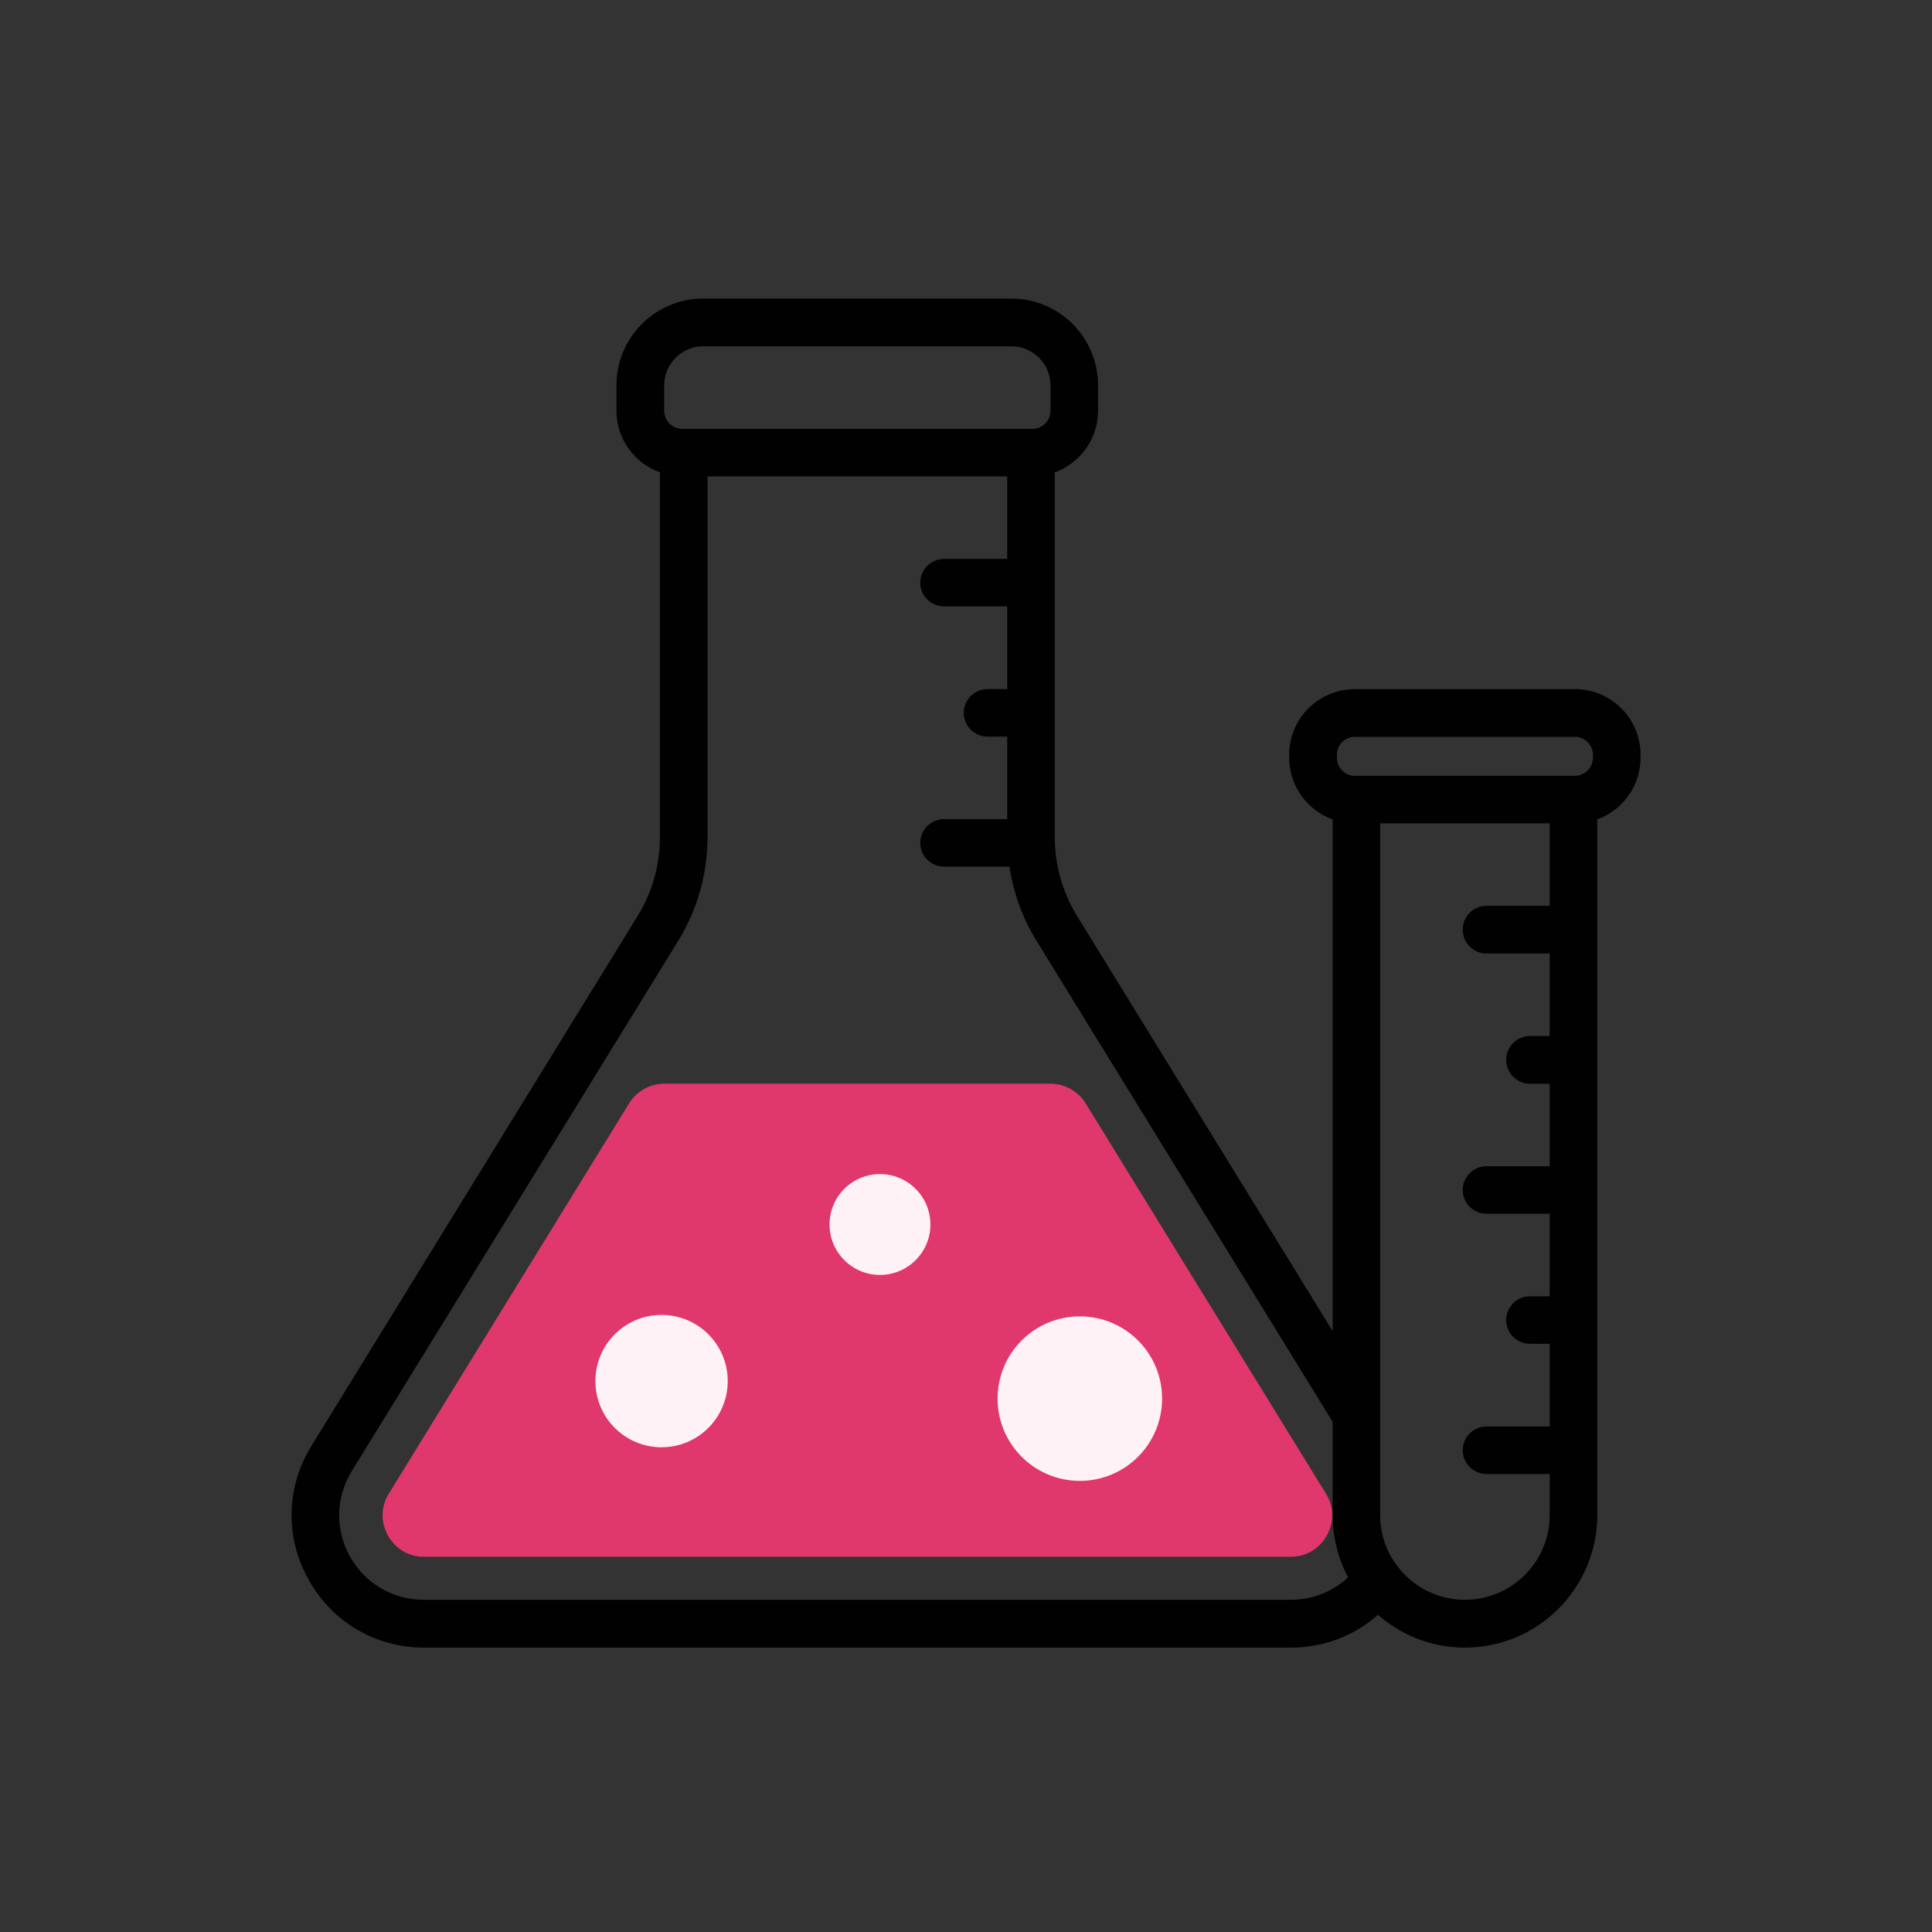
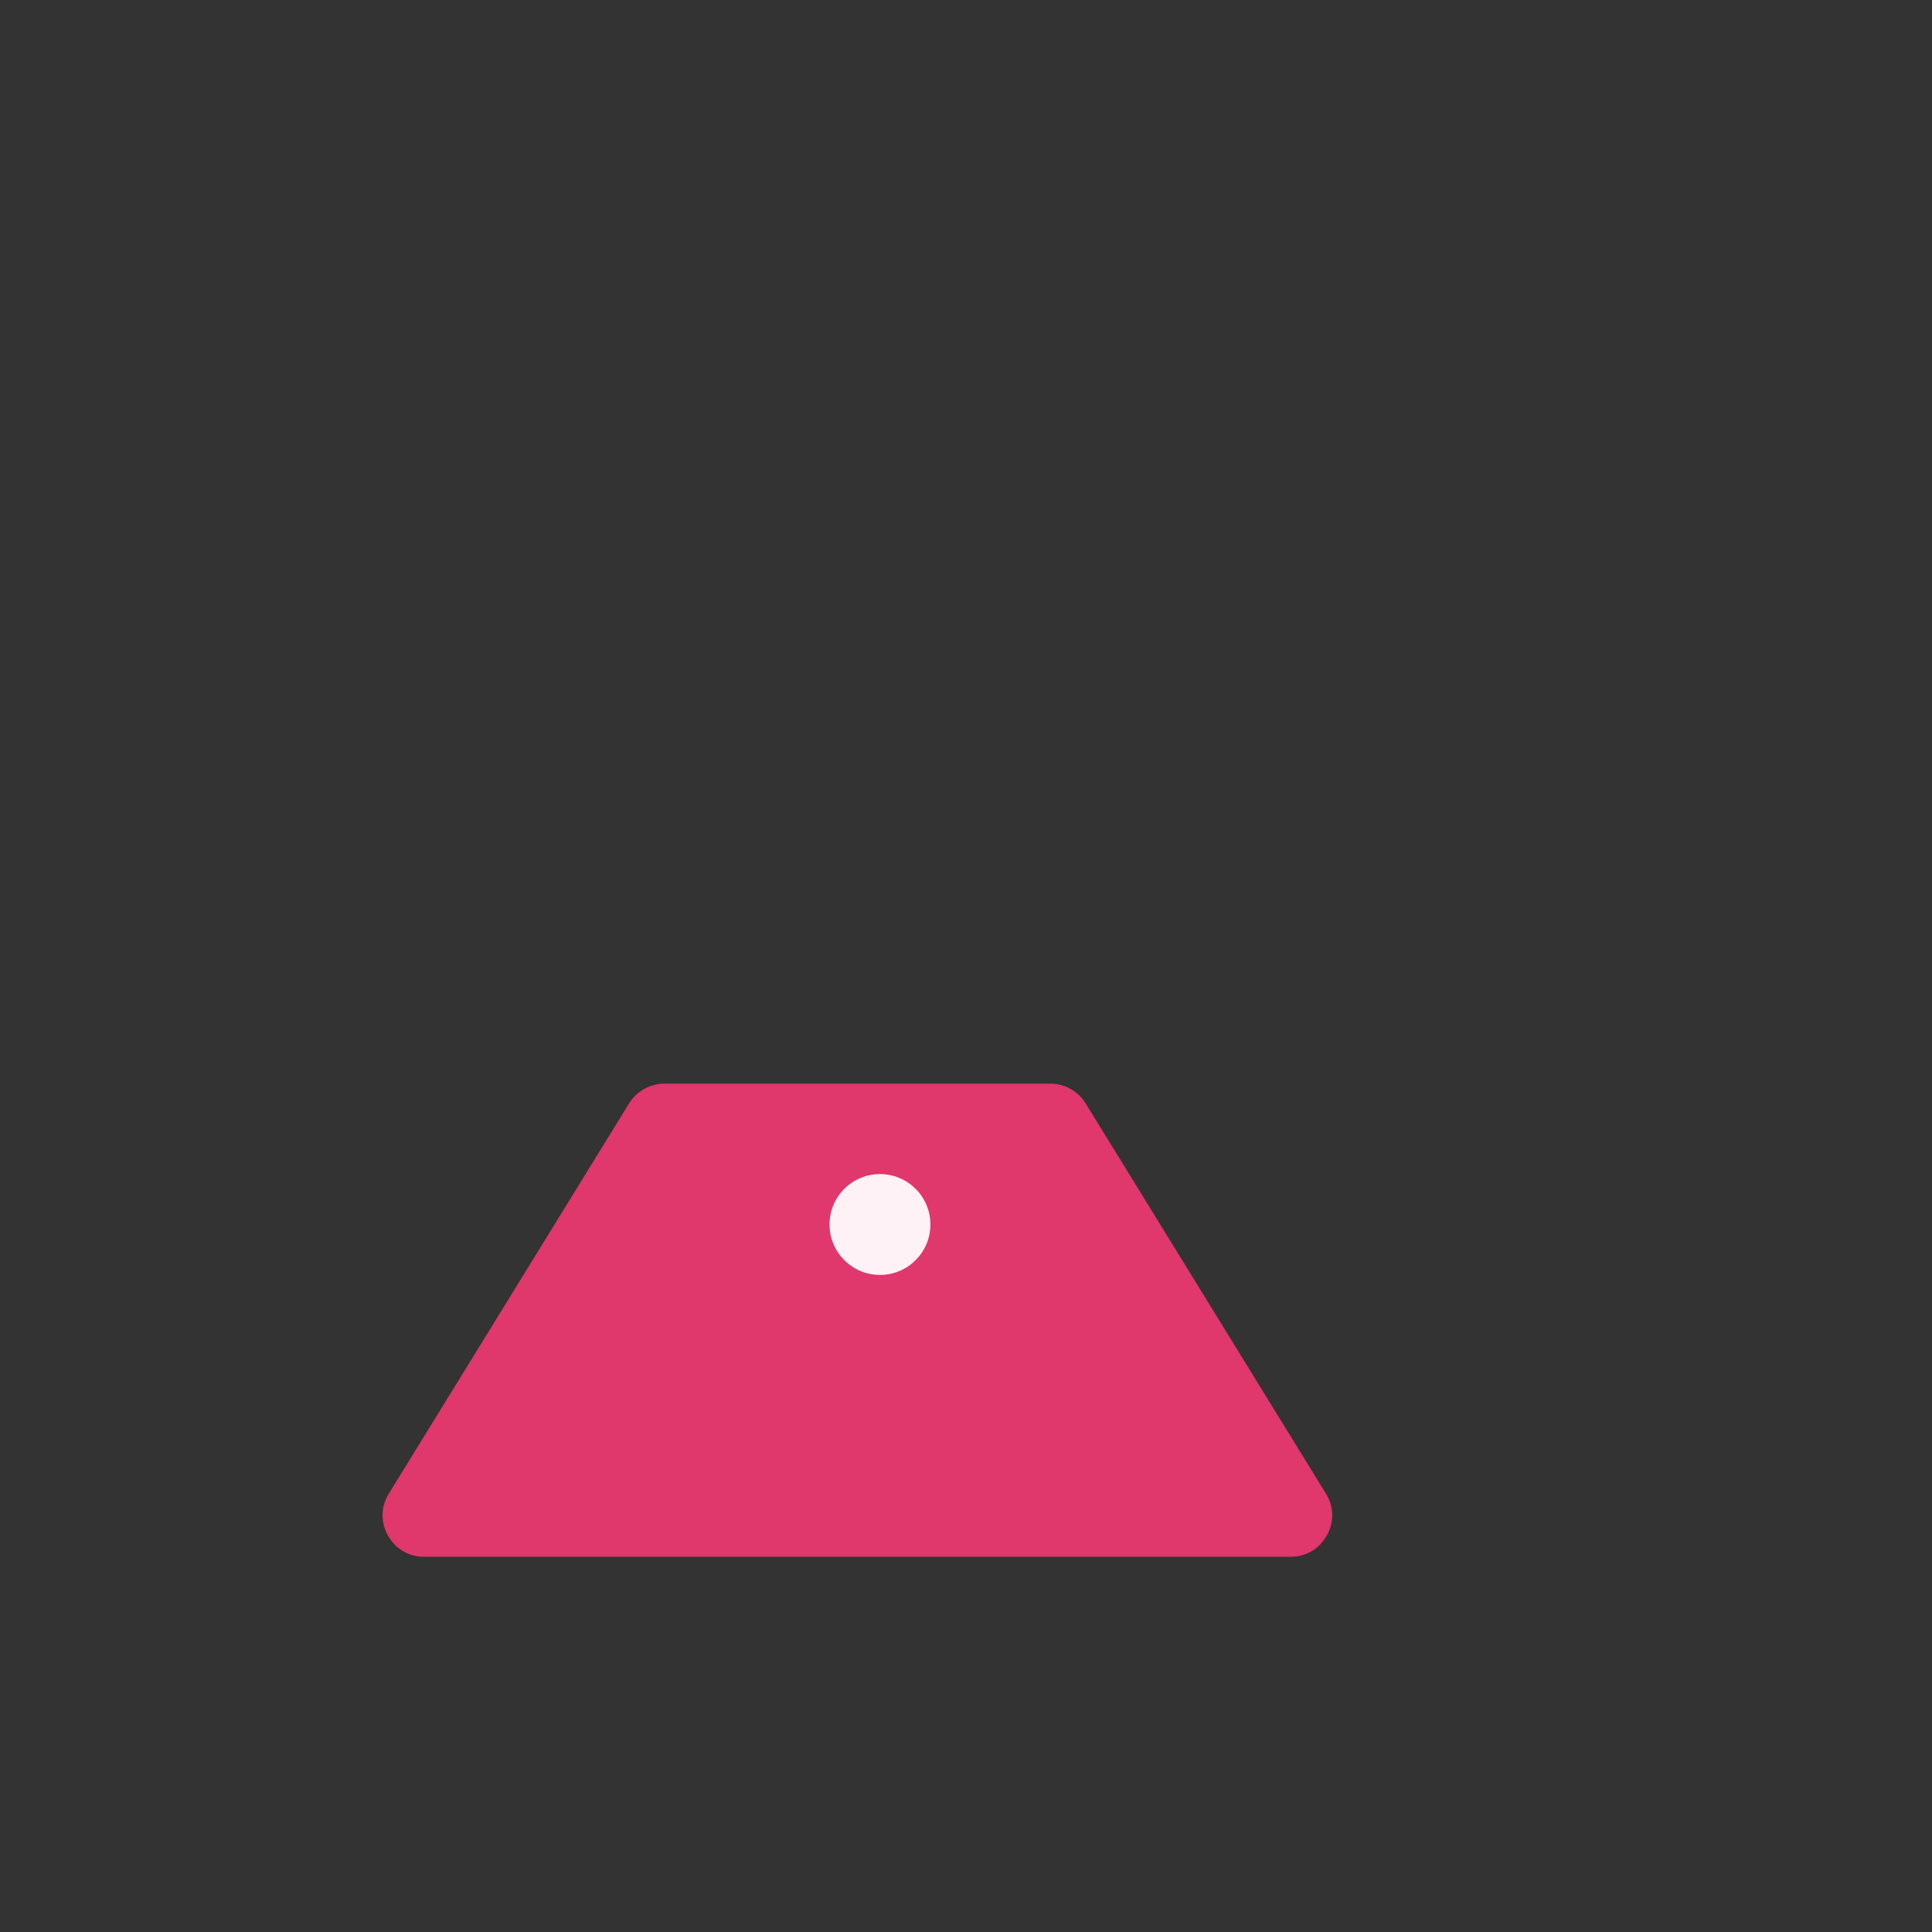
<svg xmlns="http://www.w3.org/2000/svg" id="Layer_1" data-name="Layer 1" viewBox="0 0 400 400">
  <rect x="0" y="0" width="400" height="400" fill="#333333" stroke="none" />
  <defs>
    <style>
      .cls-1 {
        fill: #e0376d;
      }

      .cls-2 {
        fill: #fef2f7;
      }

      .cls-3 {
        fill: #010101;
      }
    </style>
  </defs>
  <g id="_11_Flask" data-name="11 Flask">
    <g>
      <path class="cls-1" d="M274.7,317.9c-1.57,2.8-4.29,4.41-7.47,4.41H87.78c-3.18,0-5.9-1.61-7.47-4.41-1.53-2.76-1.49-5.94.19-8.66l49.76-80.82c1.53-2.49,4.33-4.06,7.28-4.06h79.94c2.95,0,5.75,1.57,7.28,4.06l49.76,80.82c1.69,2.72,1.72,5.9.19,8.66Z" />
-       <path class="cls-3" d="M326.07,142.68h-45.54c-7.52,0-13.62,6.09-13.62,13.58v.61c0,5.87,3.76,10.89,9,12.79v105.93l-52.95-86c-2.98-4.88-4.58-10.51-4.58-16.25v-75.54c5.21-1.9,8.96-6.88,8.96-12.79v-5.25c0-9.9-8.05-17.94-17.95-17.95h-63.81c-9.9,0-17.94,8.05-17.95,17.95v5.25c0,5.91,3.76,10.9,9,12.79v75.54c0,5.74-1.6,11.37-4.58,16.25l-.02.03-67.58,109.78c-2.72,4.42-4.09,9.35-4.09,14.28,0,4.59,1.18,9.18,3.54,13.4,4.89,8.77,13.86,14.04,23.89,14.04h179.45c6.8,0,13.14-2.42,18.05-6.79,4.83,4.23,11.12,6.79,18,6.79,15.11,0,27.4-12.3,27.41-27.41v-144.06c5.24-1.9,8.96-6.92,8.96-12.79v-.61c0-7.49-6.09-13.58-13.58-13.58ZM329.8,156.88c0,1.03-.42,1.96-1.1,2.64-.68.68-1.61,1.1-2.64,1.1h-45.54c-2.09,0-3.73-1.68-3.73-3.73v-.61c0-2.06,1.65-3.73,3.73-3.73h45.54c1.03,0,1.96.42,2.64,1.1.68.68,1.1,1.61,1.1,2.64v.61ZM72.48,322.31c-1.51-2.71-2.26-5.64-2.26-8.57,0-3.17.88-6.32,2.62-9.18l67.61-109.82c3.95-6.42,6.03-13.85,6.03-21.4v-74.71h62.05v17.08h-13.04c-2.74,0-4.96,2.22-4.96,4.92,0,1.37.56,2.61,1.46,3.49.9.89,2.14,1.43,3.5,1.43h13.04v17.12h-4.08c-2.69,0-4.92,2.18-4.92,4.92,0,2.71,2.22,4.92,4.92,4.92h4.08v17.08h-13.04c-1.36,0-2.61.54-3.5,1.43-.9.89-1.46,2.12-1.46,3.49,0,1.37.56,2.61,1.46,3.49.9.89,2.14,1.43,3.5,1.43h13.51c.81,5.4,2.68,10.62,5.56,15.29l61.35,99.65v19.33c0,4.65,1.15,9.02,3.2,12.87-3.16,2.97-7.37,4.65-11.88,4.65H87.78c-6.44,0-12.15-3.35-15.3-8.94ZM137.52,79.77c0-2.23.91-4.24,2.37-5.71,1.47-1.46,3.48-2.36,5.69-2.36h63.85c2.22,0,4.23.9,5.69,2.36,1.46,1.46,2.37,3.47,2.37,5.71v5.25c0,1.05-.42,1.99-1.1,2.67-.68.68-1.61,1.1-2.63,1.1h-72.51c-1.03,0-1.96-.42-2.64-1.1-.68-.68-1.1-1.62-1.1-2.67v-5.25ZM302.84,192.5c0,1.37.56,2.61,1.46,3.49.9.89,2.14,1.43,3.5,1.43h13.04v17.08h-4.08c-2.71,0-4.92,2.22-4.92,4.92,0,2.74,2.21,4.96,4.92,4.96h4.08v17.08h-13.04c-1.36,0-2.6.54-3.5,1.43-.9.89-1.46,2.12-1.46,3.49,0,2.71,2.22,4.92,4.96,4.92h13.04v17.08h-4.08c-2.71,0-4.92,2.22-4.92,4.92,0,2.74,2.23,4.92,4.92,4.92h4.08v17.12h-13.04c-1.36,0-2.6.54-3.5,1.43-.9.89-1.46,2.12-1.46,3.49,0,2.71,2.22,4.92,4.96,4.92h13.04v8.52c0,4.84-1.97,9.21-5.15,12.39-3.18,3.17-7.57,5.13-12.41,5.13-4.82,0-9.2-1.96-12.38-5.13-3.18-3.18-5.15-7.55-5.15-12.39v-143.24h35.09v17.08s-13.04,0-13.04,0c-1.36,0-2.6.54-3.5,1.43-.9.89-1.46,2.12-1.46,3.49Z" />
    </g>
  </g>
-   <circle class="cls-2" cx="223.57" cy="289.57" r="17.03" />
-   <circle class="cls-2" cx="136.97" cy="285.94" r="13.7" />
  <circle class="cls-2" cx="182.19" cy="253.52" r="10.44" />
</svg>